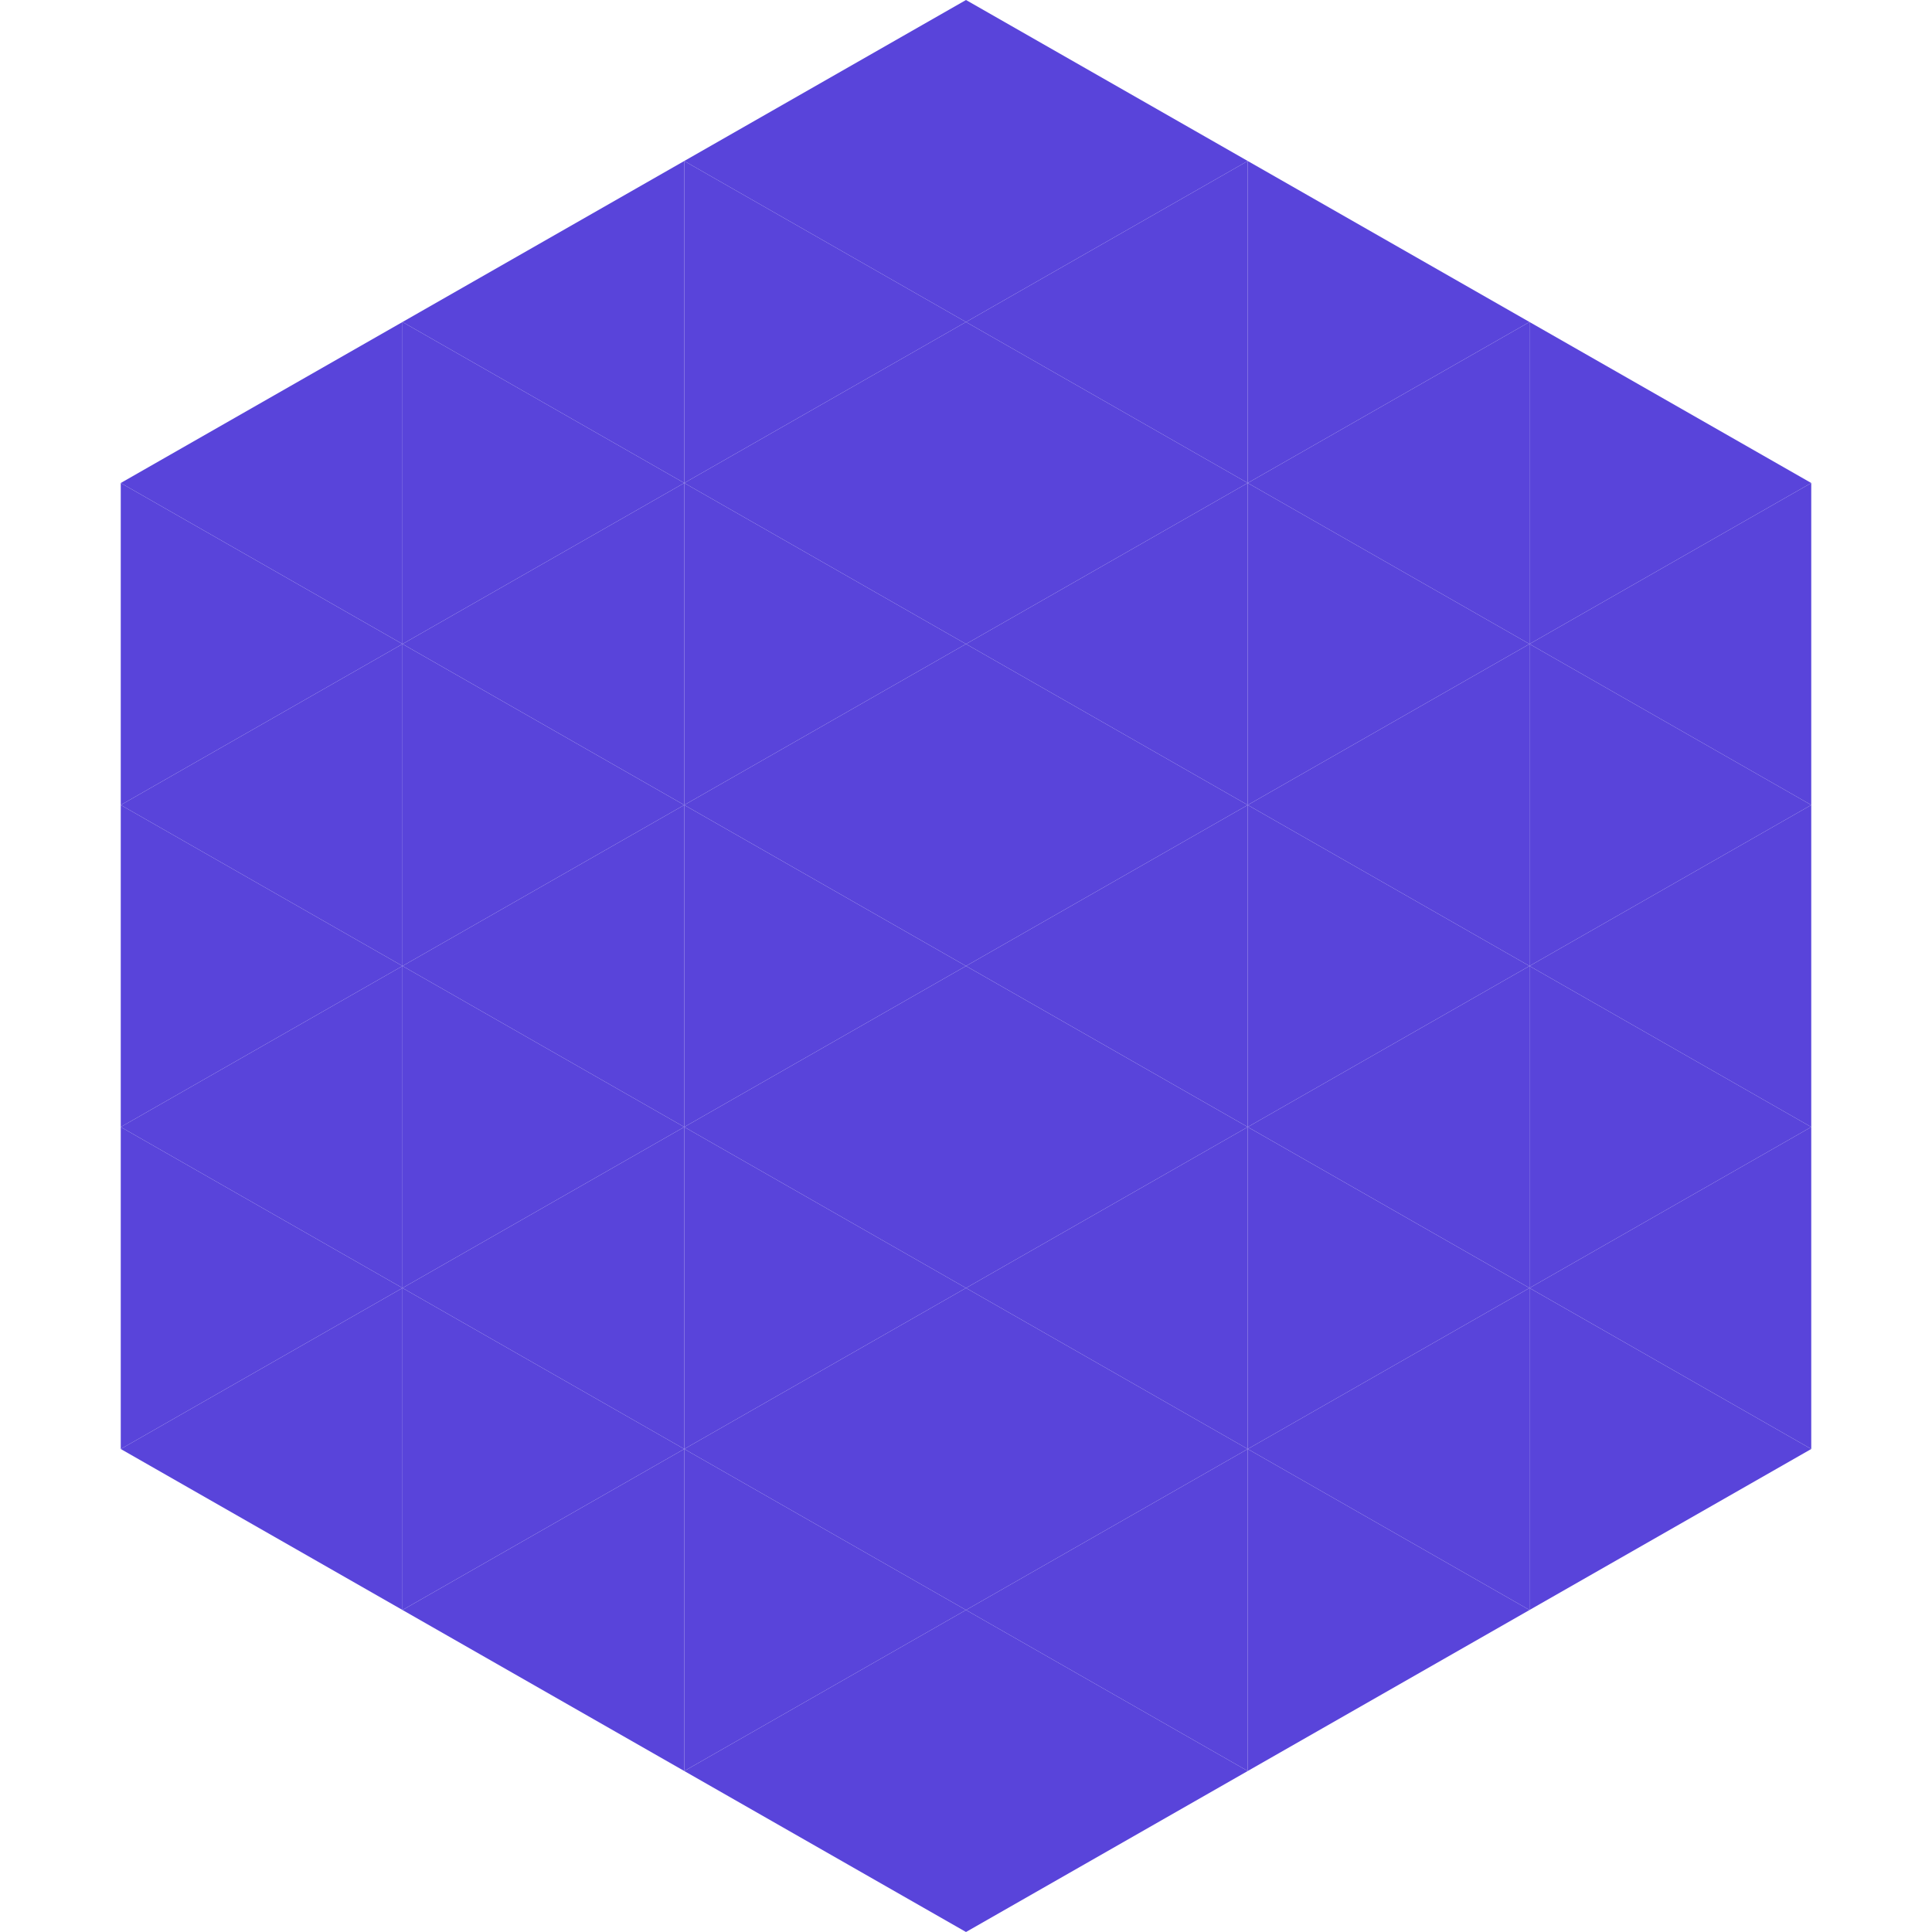
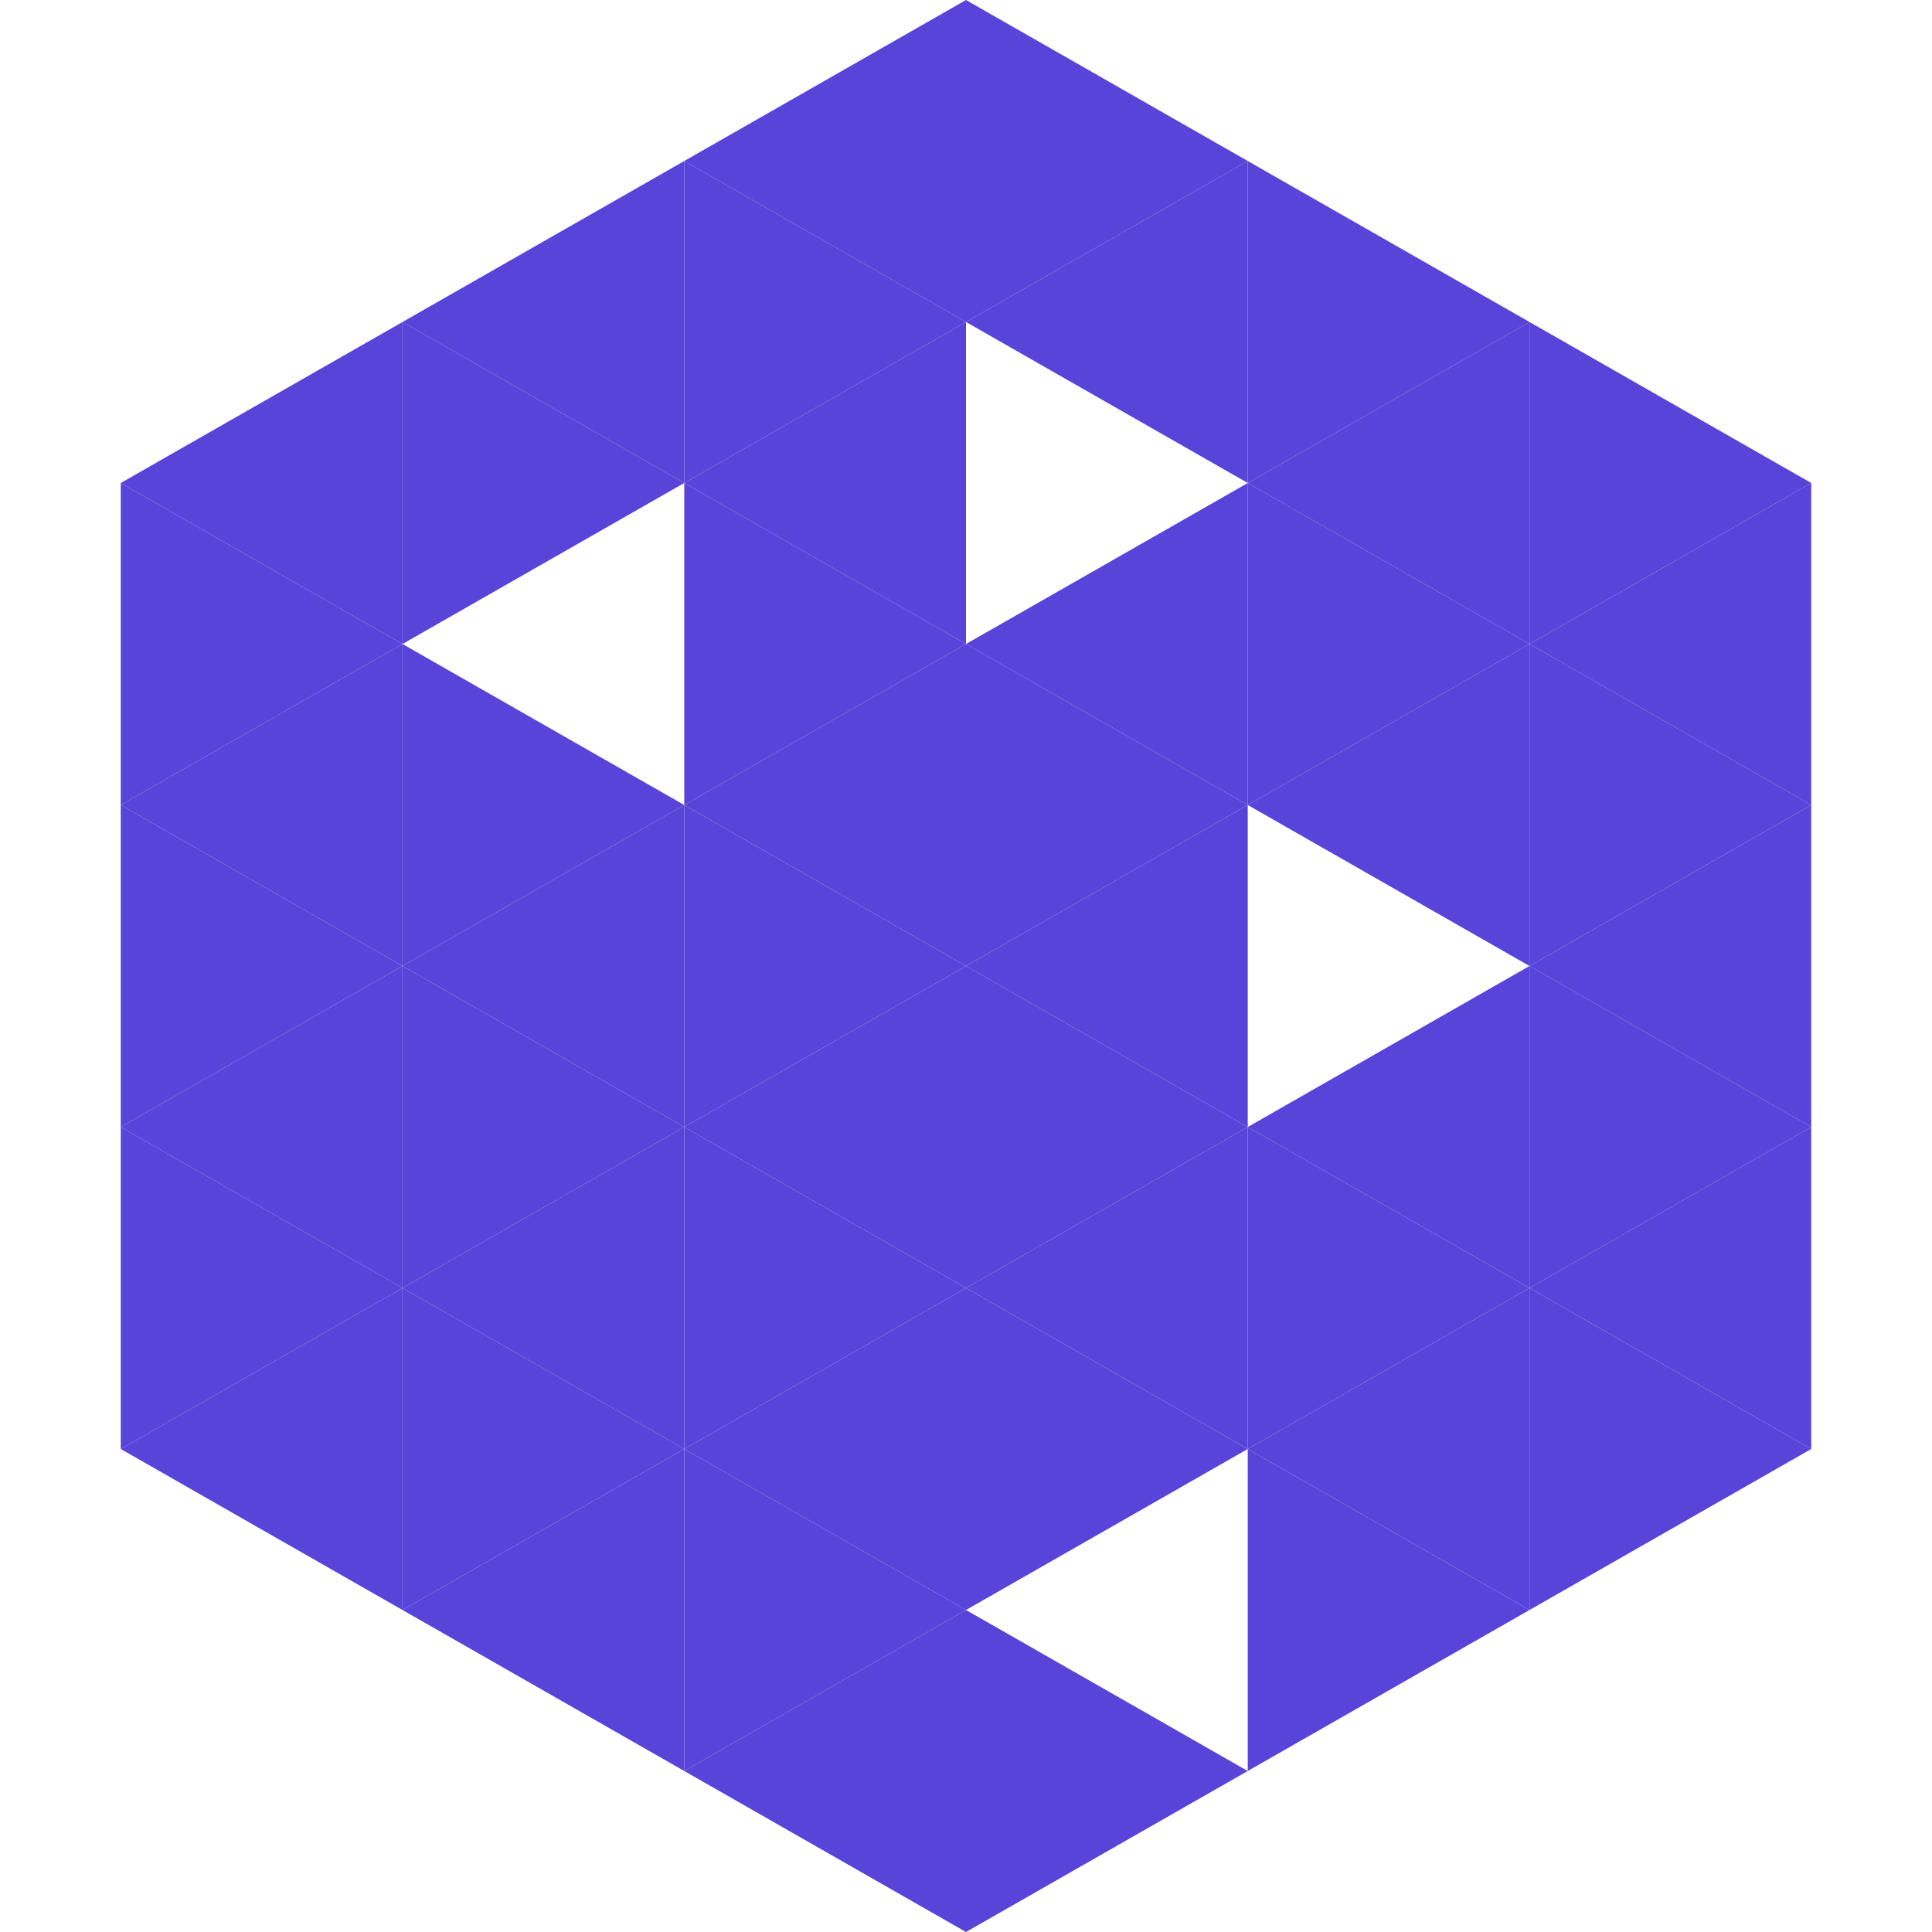
<svg xmlns="http://www.w3.org/2000/svg" width="240" height="240">
  <polygon points="50,40 15,60 50,80" style="fill:rgb(89,68,218)" />
  <polygon points="190,40 225,60 190,80" style="fill:rgb(89,68,218)" />
  <polygon points="15,60 50,80 15,100" style="fill:rgb(89,68,218)" />
  <polygon points="225,60 190,80 225,100" style="fill:rgb(89,68,218)" />
  <polygon points="50,80 15,100 50,120" style="fill:rgb(89,68,218)" />
  <polygon points="190,80 225,100 190,120" style="fill:rgb(89,68,218)" />
  <polygon points="15,100 50,120 15,140" style="fill:rgb(89,68,218)" />
  <polygon points="225,100 190,120 225,140" style="fill:rgb(89,68,218)" />
  <polygon points="50,120 15,140 50,160" style="fill:rgb(89,68,218)" />
  <polygon points="190,120 225,140 190,160" style="fill:rgb(89,68,218)" />
  <polygon points="15,140 50,160 15,180" style="fill:rgb(89,68,218)" />
  <polygon points="225,140 190,160 225,180" style="fill:rgb(89,68,218)" />
  <polygon points="50,160 15,180 50,200" style="fill:rgb(89,68,218)" />
  <polygon points="190,160 225,180 190,200" style="fill:rgb(89,68,218)" />
  <polygon points="15,180 50,200 15,220" style="fill:rgb(255,255,255); fill-opacity:0" />
  <polygon points="225,180 190,200 225,220" style="fill:rgb(255,255,255); fill-opacity:0" />
-   <polygon points="50,0 85,20 50,40" style="fill:rgb(255,255,255); fill-opacity:0" />
  <polygon points="190,0 155,20 190,40" style="fill:rgb(255,255,255); fill-opacity:0" />
  <polygon points="85,20 50,40 85,60" style="fill:rgb(89,68,218)" />
  <polygon points="155,20 190,40 155,60" style="fill:rgb(89,68,218)" />
  <polygon points="50,40 85,60 50,80" style="fill:rgb(89,68,218)" />
  <polygon points="190,40 155,60 190,80" style="fill:rgb(89,68,218)" />
-   <polygon points="85,60 50,80 85,100" style="fill:rgb(89,68,218)" />
  <polygon points="155,60 190,80 155,100" style="fill:rgb(89,68,218)" />
  <polygon points="50,80 85,100 50,120" style="fill:rgb(89,68,218)" />
  <polygon points="190,80 155,100 190,120" style="fill:rgb(89,68,218)" />
  <polygon points="85,100 50,120 85,140" style="fill:rgb(89,68,218)" />
-   <polygon points="155,100 190,120 155,140" style="fill:rgb(89,68,218)" />
  <polygon points="50,120 85,140 50,160" style="fill:rgb(89,68,218)" />
  <polygon points="190,120 155,140 190,160" style="fill:rgb(89,68,218)" />
  <polygon points="85,140 50,160 85,180" style="fill:rgb(89,68,218)" />
  <polygon points="155,140 190,160 155,180" style="fill:rgb(89,68,218)" />
  <polygon points="50,160 85,180 50,200" style="fill:rgb(89,68,218)" />
  <polygon points="190,160 155,180 190,200" style="fill:rgb(89,68,218)" />
  <polygon points="85,180 50,200 85,220" style="fill:rgb(89,68,218)" />
  <polygon points="155,180 190,200 155,220" style="fill:rgb(89,68,218)" />
  <polygon points="120,0 85,20 120,40" style="fill:rgb(89,68,218)" />
  <polygon points="120,0 155,20 120,40" style="fill:rgb(89,68,218)" />
  <polygon points="85,20 120,40 85,60" style="fill:rgb(89,68,218)" />
  <polygon points="155,20 120,40 155,60" style="fill:rgb(89,68,218)" />
  <polygon points="120,40 85,60 120,80" style="fill:rgb(89,68,218)" />
-   <polygon points="120,40 155,60 120,80" style="fill:rgb(89,68,218)" />
  <polygon points="85,60 120,80 85,100" style="fill:rgb(89,68,218)" />
  <polygon points="155,60 120,80 155,100" style="fill:rgb(89,68,218)" />
  <polygon points="120,80 85,100 120,120" style="fill:rgb(89,68,218)" />
  <polygon points="120,80 155,100 120,120" style="fill:rgb(89,68,218)" />
  <polygon points="85,100 120,120 85,140" style="fill:rgb(89,68,218)" />
  <polygon points="155,100 120,120 155,140" style="fill:rgb(89,68,218)" />
  <polygon points="120,120 85,140 120,160" style="fill:rgb(89,68,218)" />
  <polygon points="120,120 155,140 120,160" style="fill:rgb(89,68,218)" />
  <polygon points="85,140 120,160 85,180" style="fill:rgb(89,68,218)" />
  <polygon points="155,140 120,160 155,180" style="fill:rgb(89,68,218)" />
  <polygon points="120,160 85,180 120,200" style="fill:rgb(89,68,218)" />
  <polygon points="120,160 155,180 120,200" style="fill:rgb(89,68,218)" />
  <polygon points="85,180 120,200 85,220" style="fill:rgb(89,68,218)" />
-   <polygon points="155,180 120,200 155,220" style="fill:rgb(89,68,218)" />
  <polygon points="120,200 85,220 120,240" style="fill:rgb(89,68,218)" />
  <polygon points="120,200 155,220 120,240" style="fill:rgb(89,68,218)" />
  <polygon points="85,220 120,240 85,260" style="fill:rgb(255,255,255); fill-opacity:0" />
  <polygon points="155,220 120,240 155,260" style="fill:rgb(255,255,255); fill-opacity:0" />
</svg>